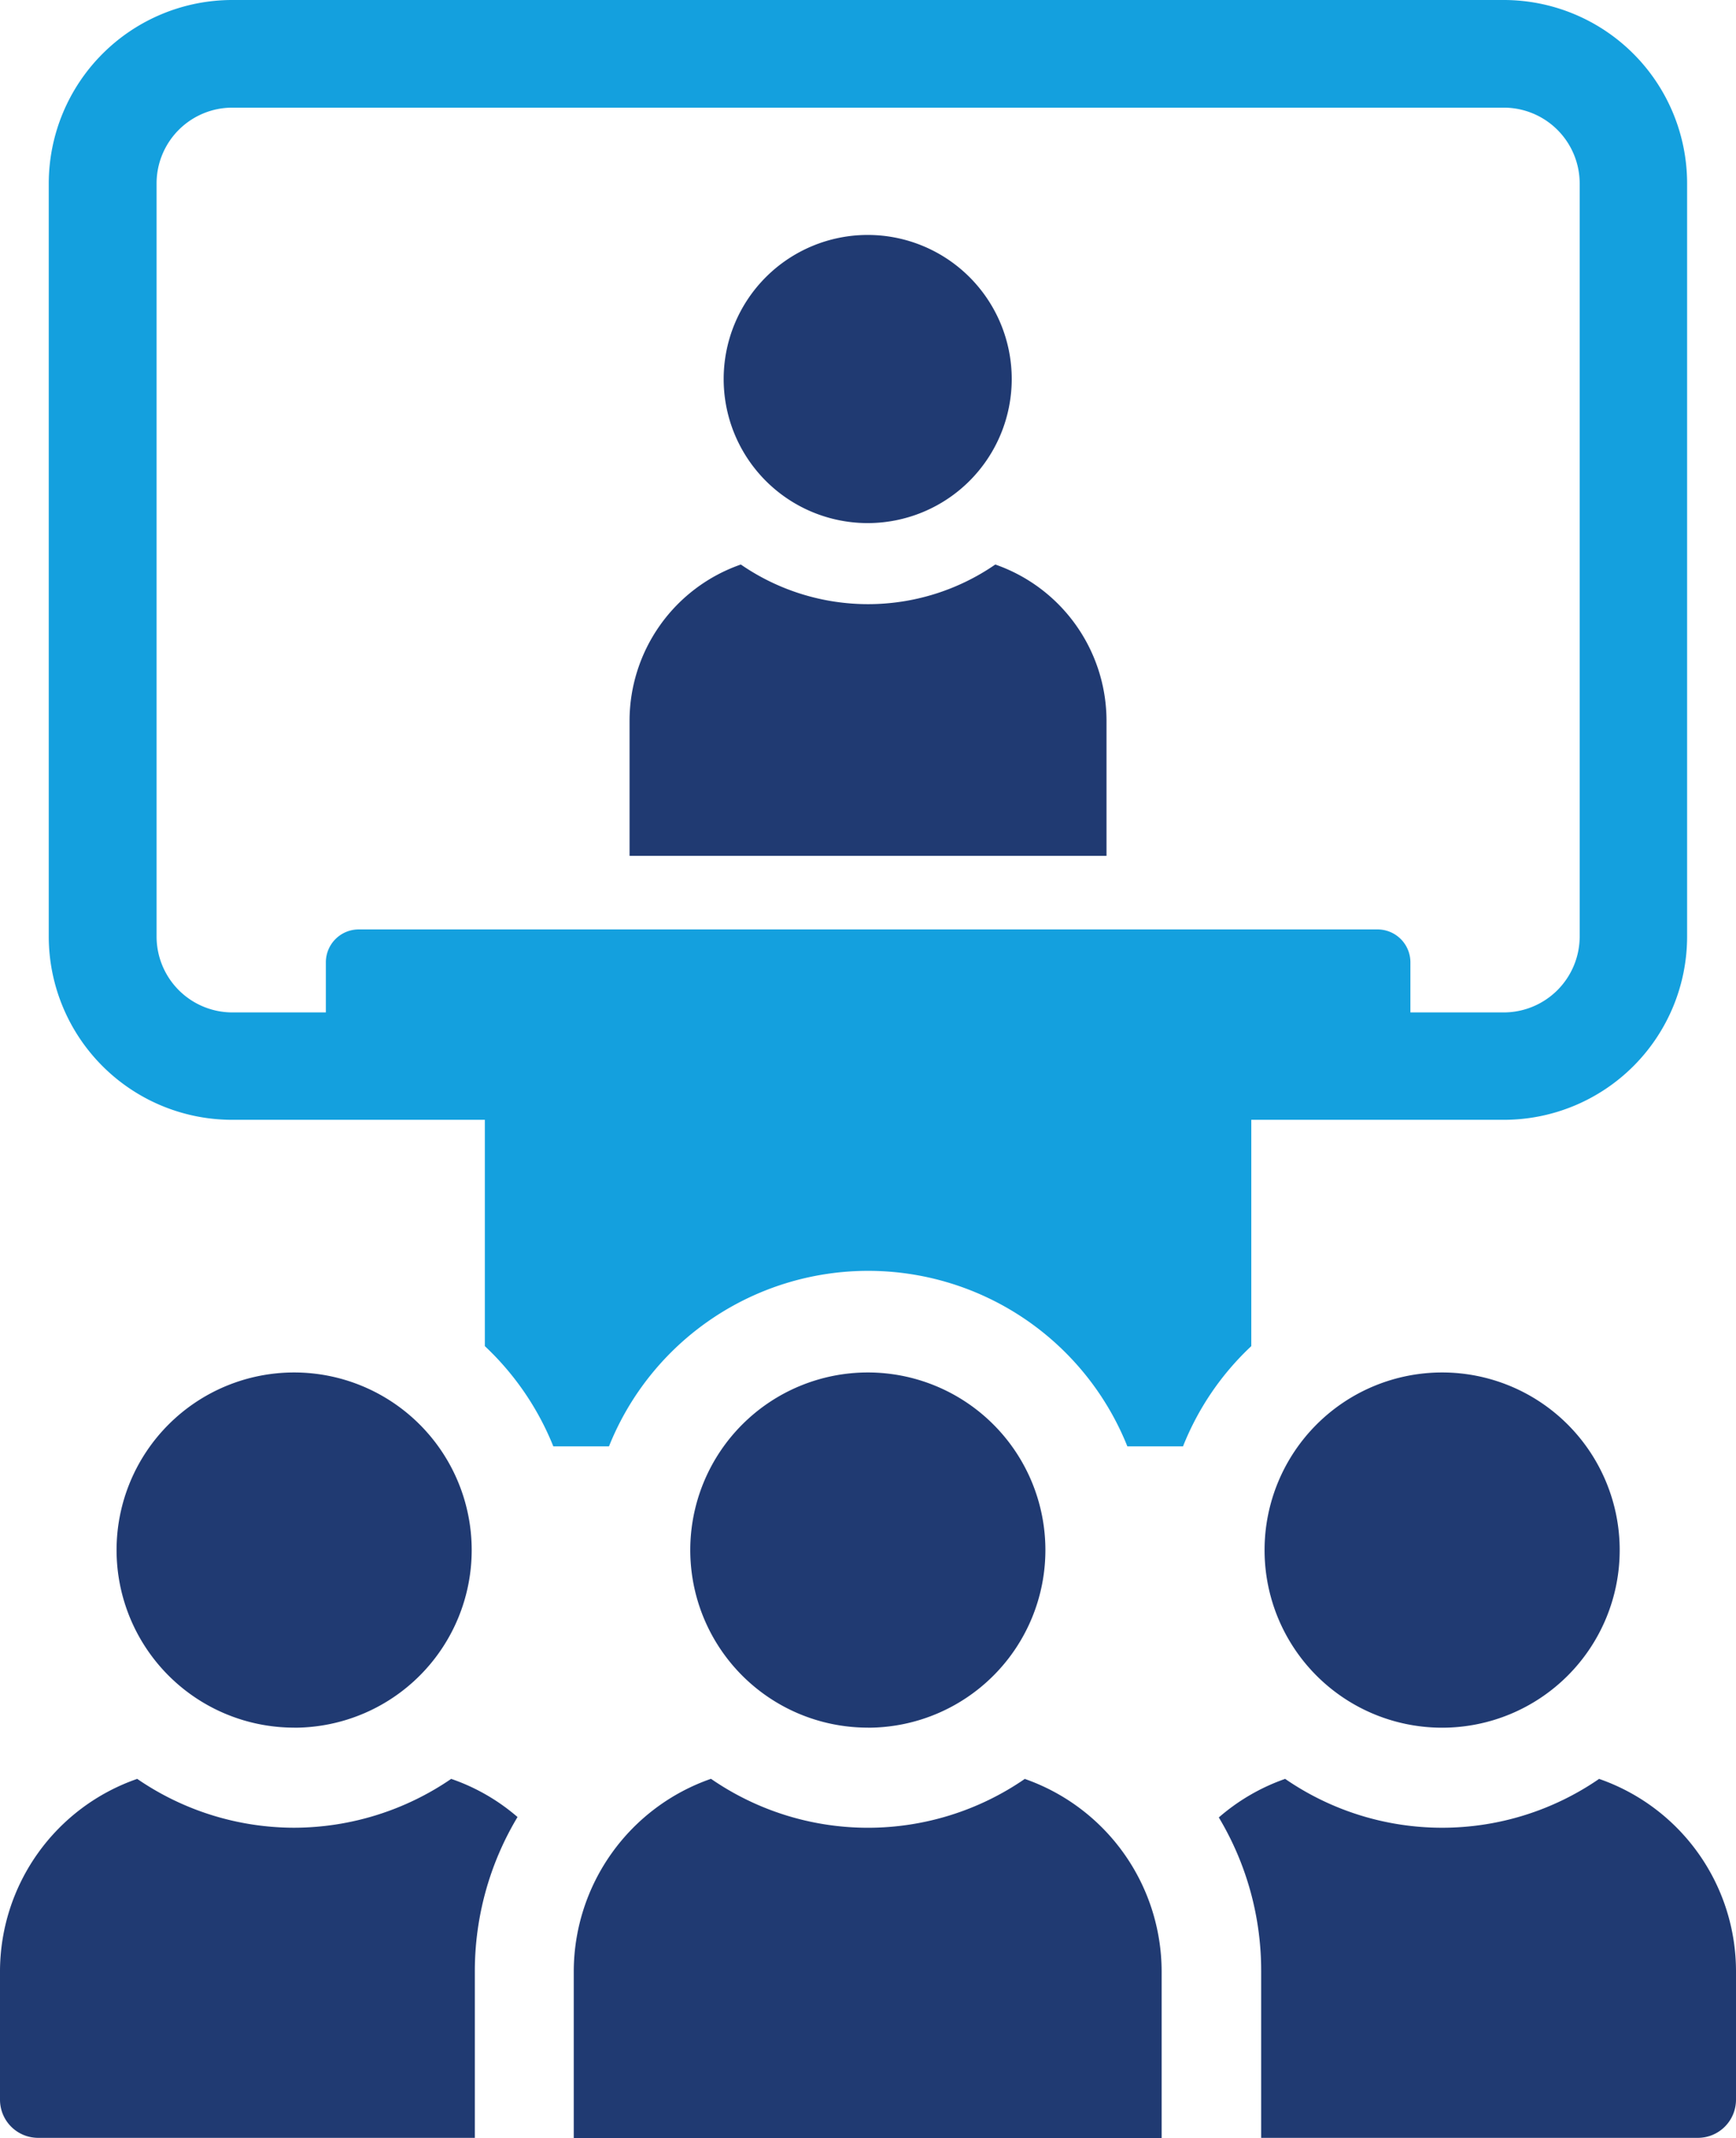
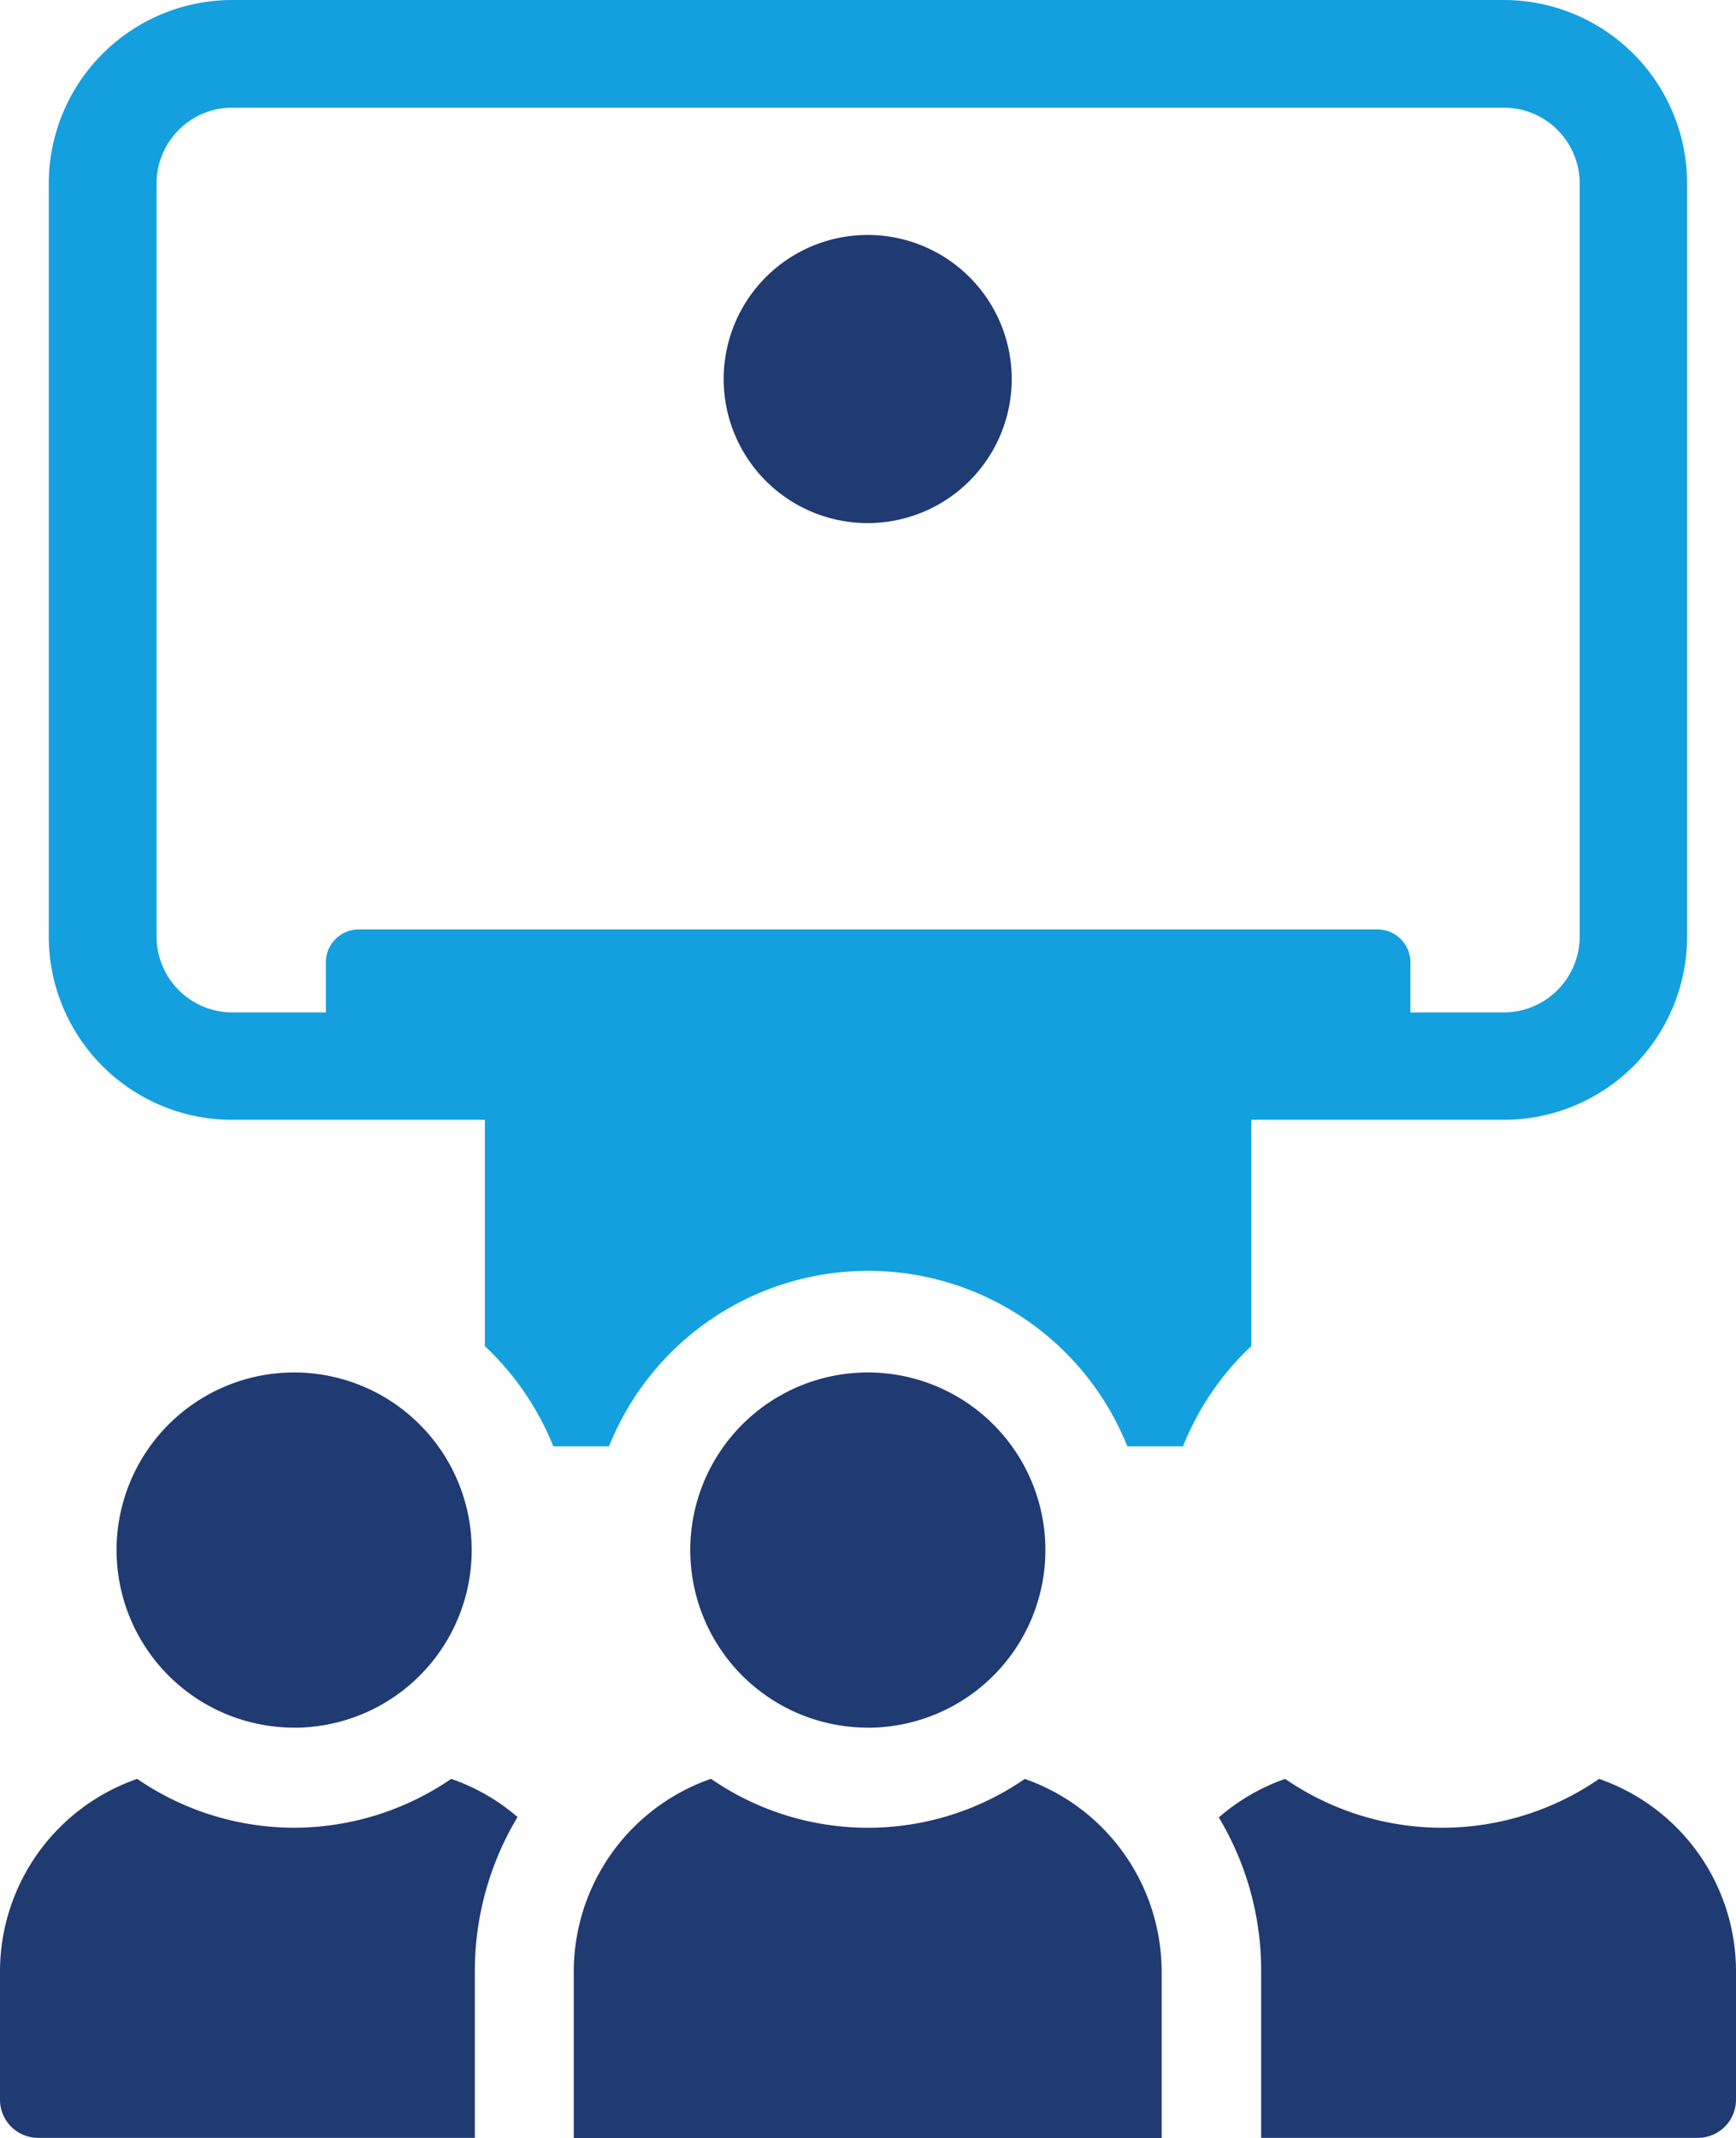
<svg xmlns="http://www.w3.org/2000/svg" width="25.987" height="31.996" viewBox="0 0 25.987 31.996">
  <defs>
    <clipPath id="a">
      <path data-name="長方形 7569" fill="none" d="M0 0h25.987v31.996H0z" />
    </clipPath>
  </defs>
  <g data-name="グループ 12217" clip-path="url(#a)">
    <path data-name="パス 3361" d="M12.989 7.828a2.156 2.156 0 1 0-2.156-2.156 2.155 2.155 0 0 0 2.156 2.156" fill="#203a72" />
-     <path data-name="パス 3362" d="M16.564 12.808v-2.023a2.48 2.48 0 0 0-1.665-2.337 3.354 3.354 0 0 1-3.809 0 2.479 2.479 0 0 0-1.666 2.337v2.023h7.14Z" fill="#203a72" />
    <path data-name="パス 3363" d="M22.513 0H3.478A2.748 2.748 0 0 0 .73 2.745v11.272a2.745 2.745 0 0 0 2.748 2.741h3.78v3.387a4.205 4.205 0 0 1 1.025 1.5h.833a4.179 4.179 0 0 1 7.76 0h.833a4.153 4.153 0 0 1 1.022-1.5v-3.387h3.783a2.743 2.743 0 0 0 2.741-2.741V2.745A2.746 2.746 0 0 0 22.513 0m1.134 14.017a1.138 1.138 0 0 1-1.134 1.134h-1.4V14.4a.492.492 0 0 0-.494-.491H5.37a.492.492 0 0 0-.492.491v.751h-1.4a1.136 1.136 0 0 1-1.134-1.134V2.745a1.134 1.134 0 0 1 1.134-1.134h19.035a1.136 1.136 0 0 1 1.134 1.134Z" fill="#14a0de" />
    <path data-name="パス 3364" d="M4.4 27.352a4.156 4.156 0 0 1-2.346-.731A3.053 3.053 0 0 0 0 29.504v1.918a.571.571 0 0 0 .571.571h6.537v-2.489a4.482 4.482 0 0 1 .639-2.312 3.011 3.011 0 0 0-.993-.571 4.175 4.175 0 0 1-2.352.731" fill="#203a72" />
    <path data-name="パス 3365" d="M4.405 25.855a2.658 2.658 0 1 0-2.66-2.659 2.658 2.658 0 0 0 2.658 2.658" fill="#203a72" />
    <path data-name="パス 3366" d="M23.938 26.621a4.142 4.142 0 0 1-4.7 0 3.04 3.04 0 0 0-.993.577 4.457 4.457 0 0 1 .634 2.306v2.489h6.537a.571.571 0 0 0 .571-.571v-1.918a3.048 3.048 0 0 0-2.05-2.883" fill="#203a72" />
-     <path data-name="パス 3367" d="M21.588 25.855a2.658 2.658 0 1 0-2.658-2.658 2.657 2.657 0 0 0 2.658 2.658" fill="#203a72" />
    <path data-name="パス 3368" d="M12.995 25.855a2.658 2.658 0 1 0-2.662-2.659 2.657 2.657 0 0 0 2.658 2.658" fill="#203a72" />
    <path data-name="パス 3369" d="M15.343 26.62a4.136 4.136 0 0 1-4.7 0 3.057 3.057 0 0 0-2.054 2.882v2.494h8.8v-2.494a3.057 3.057 0 0 0-2.053-2.882" fill="#203a72" />
  </g>
</svg>